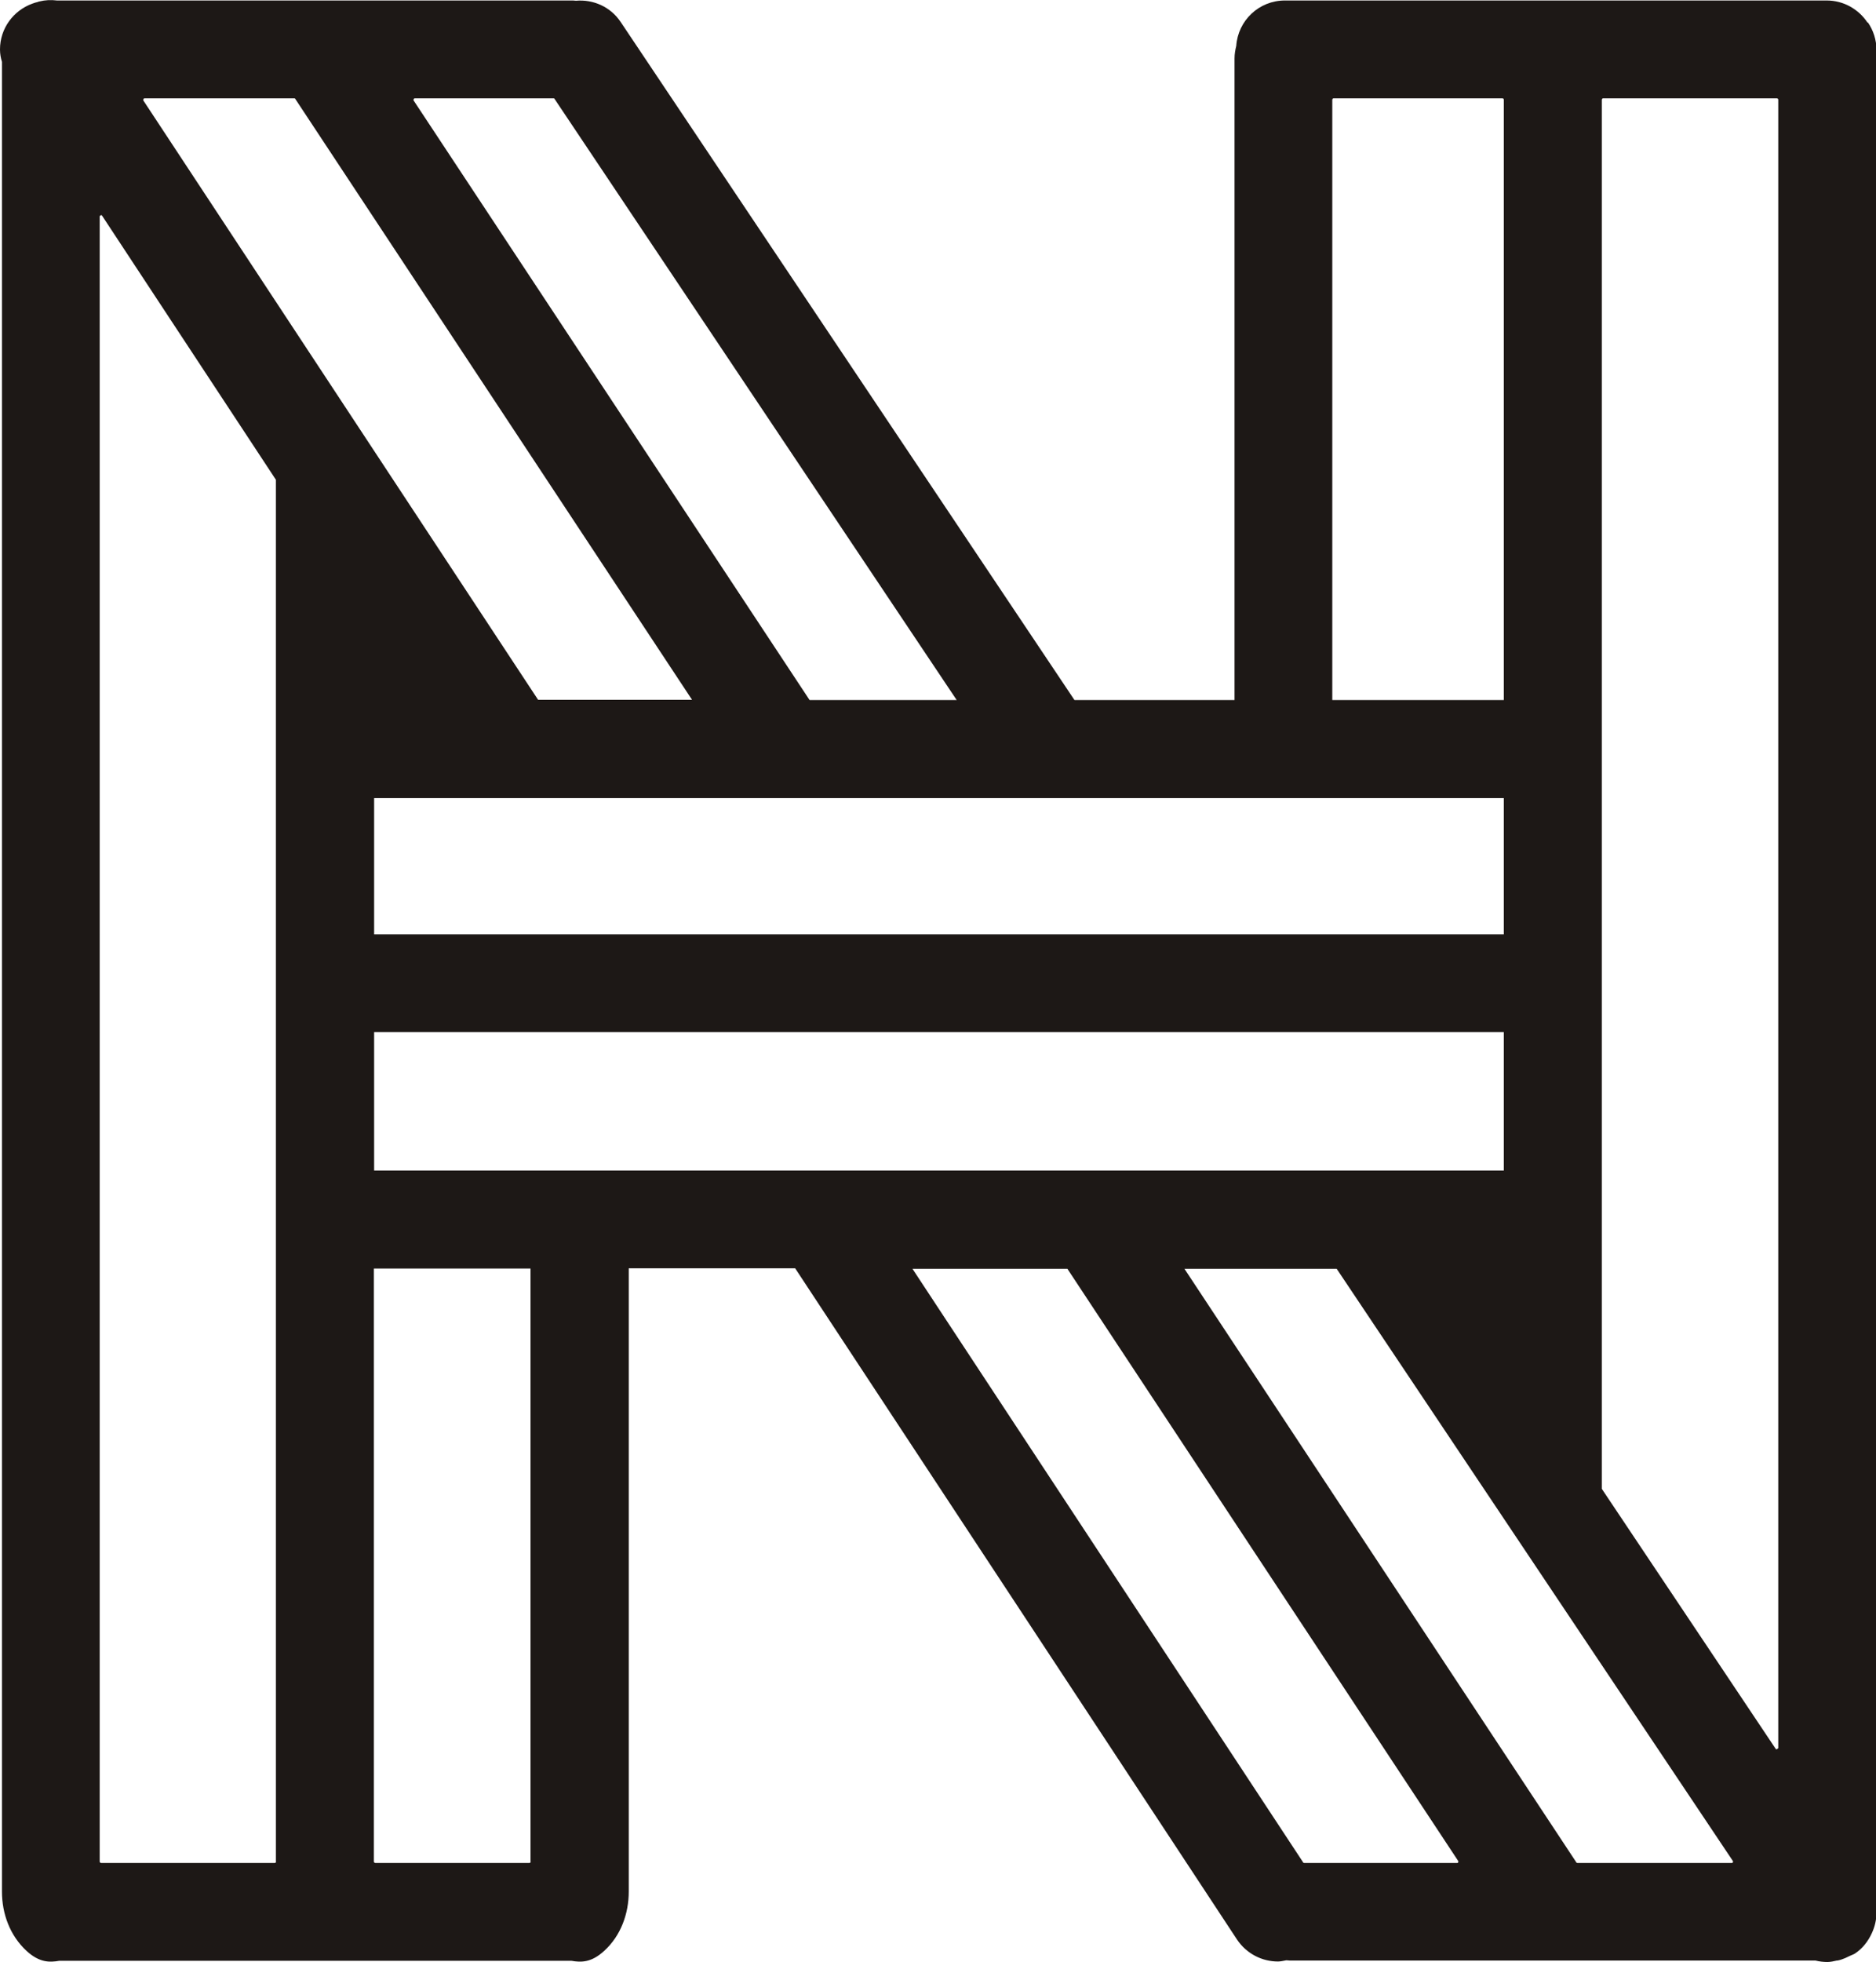
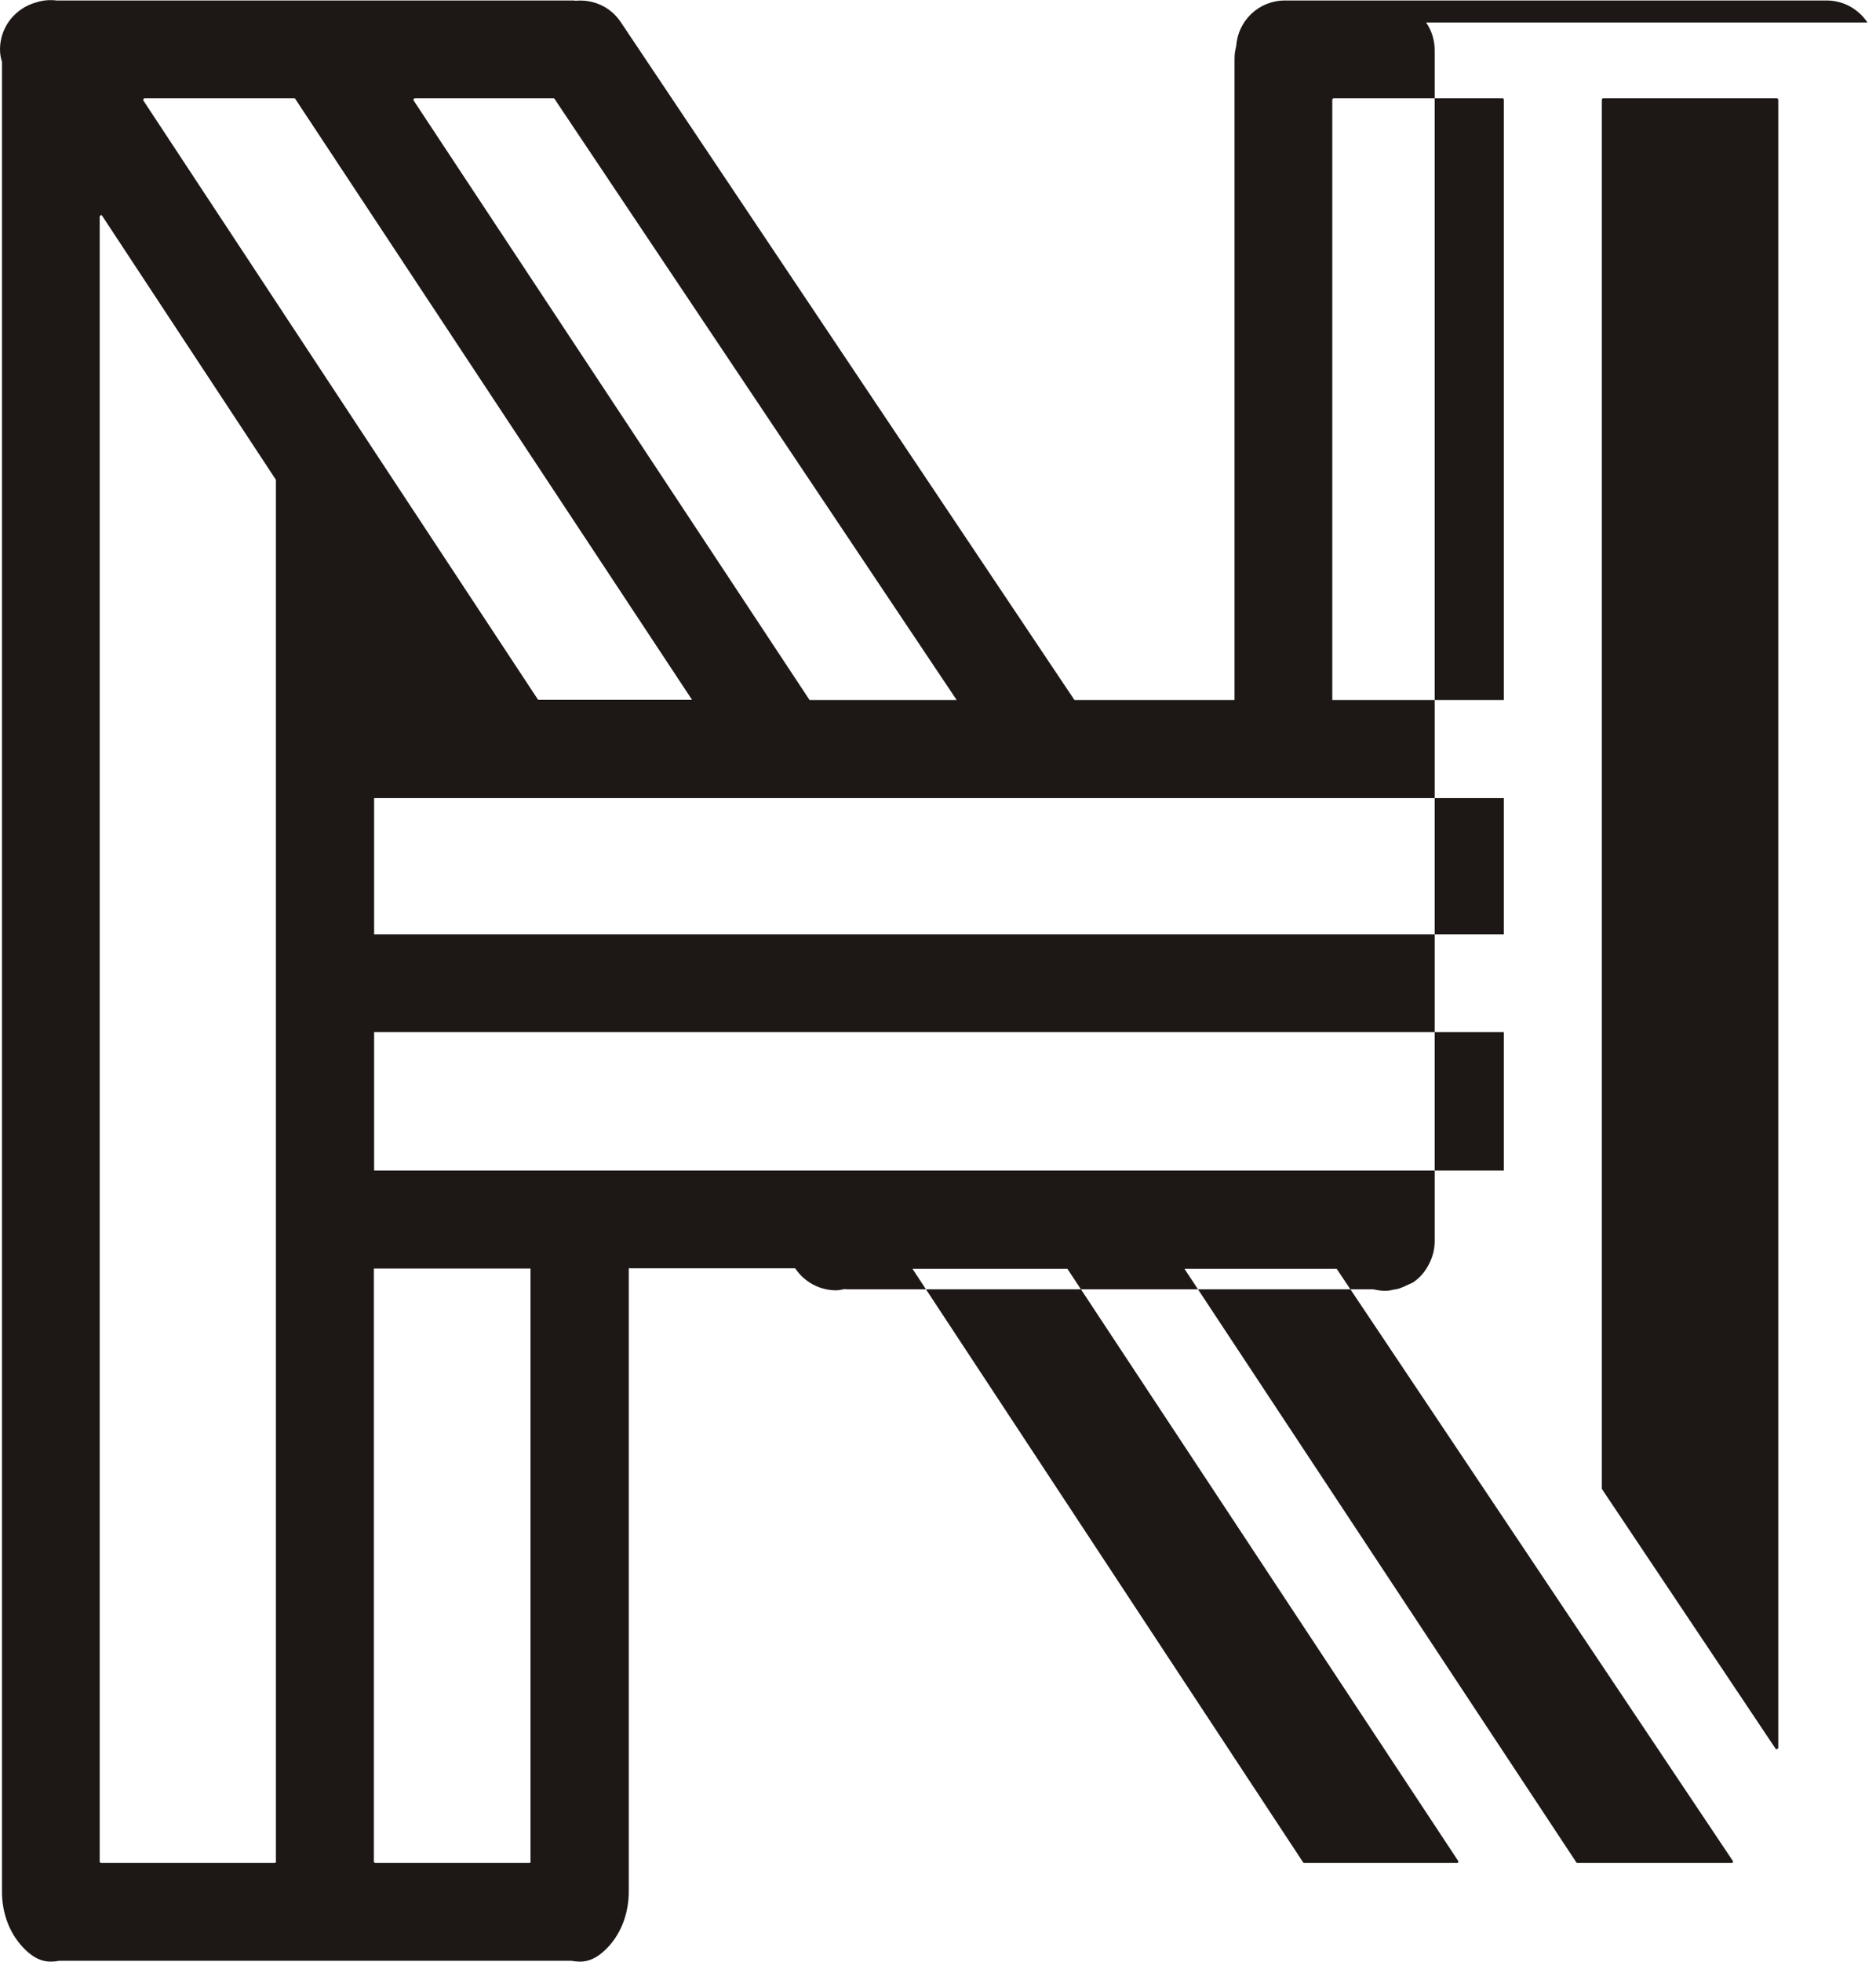
<svg xmlns="http://www.w3.org/2000/svg" id="logo" viewBox="0 0 76.77 80.25">
  <defs>
    <style>
      .cls-1 {
        fill: #1d1816;
      }
    </style>
  </defs>
-   <path class="cls-1" d="M76.42.92c-.36-.54-.97-.9-1.67-.9h-22.17c-1.06,0-1.92.82-1.99,1.86-.04.16-.07.33-.07.51v26.24h-6.55L25.4.9c-.42-.63-1.13-.93-1.83-.87-.04,0-.08-.01-.12-.01H2.33c-.24-.03-.48-.02-.72.04-.02,0-.04.01-.06.02-.08.02-.16.04-.23.07C.55.43,0,1.16,0,2.02c0,.18.03.35.08.51v74.83c0,.91.33,1.8,1,2.42.53.49.95.48,1.35.41h20.95c.4.07.82.08,1.35-.41.67-.61,1-1.51,1-2.42v-25.49h6.81l18.08,27.45c.39.58,1.02.9,1.68.9.11,0,.22-.03.34-.05.04,0,.09.01.13.01h21.45s.05,0,.07,0c.16.04.32.06.49.06.13,0,.26-.03.39-.06.01,0,.02,0,.03,0,.11-.02.21-.06.31-.1.06-.03.12-.06.19-.09.06-.03.13-.05.2-.09.32-.21.55-.51.7-.84.12-.26.19-.54.19-.85V2.05c0-.42-.13-.81-.35-1.13ZM15.31,47.87v-5.66h46.23v5.66H15.31ZM61.54,32.64v5.57H15.31v-5.57h46.23ZM54.52,4.07s.02-.05.05-.05h6.92s.05.02.05.05v24.56h-7.02V4.07ZM16.96,4.02h5.69s.03,0,.04.02l16.46,24.59h-6.02L16.92,4.1s0-.07.04-.07ZM5.9,4.02h6.14s.03,0,.04.02l16.24,24.58h-6.3L5.86,4.1s0-.07.04-.07ZM11.3,76.14s-.02.05-.05.05h-7.12s-.05-.02-.05-.05V8.84s.06-.07.09-.03l7.12,10.81s0,.02,0,.03v56.49ZM21.72,76.14s-.02.05-.05.05h-6.32s-.05-.02-.05-.05v-24.26h6.41v24.26ZM59.64,76.19h-6.27s-.03,0-.04-.02l-15.99-24.28h6.34l16,24.23s0,.07-.04.07ZM70.88,76.19h-6.33s-.03,0-.04-.02l-16.04-24.28h6.23l16.22,24.23s0,.07-.04.07ZM72.76,71.5s-.06.07-.09.03l-7.12-10.64s0-.02,0-.03V4.07s.02-.05.05-.05h7.12s.05.02.05.05v67.43Z" />
+   <path class="cls-1" d="M76.42.92c-.36-.54-.97-.9-1.67-.9h-22.17c-1.06,0-1.92.82-1.99,1.86-.04.16-.07.33-.07.51v26.24h-6.55L25.4.9c-.42-.63-1.13-.93-1.83-.87-.04,0-.08-.01-.12-.01H2.33c-.24-.03-.48-.02-.72.04-.02,0-.04.01-.06.02-.08.02-.16.04-.23.07C.55.43,0,1.16,0,2.02c0,.18.03.35.08.51v74.83c0,.91.33,1.8,1,2.42.53.49.95.48,1.35.41h20.95c.4.07.82.08,1.35-.41.67-.61,1-1.51,1-2.42v-25.49h6.81c.39.58,1.02.9,1.68.9.11,0,.22-.03.34-.05.04,0,.09.01.13.01h21.45s.05,0,.07,0c.16.04.32.06.49.06.13,0,.26-.03.39-.06.01,0,.02,0,.03,0,.11-.02.21-.06.31-.1.06-.03.12-.06.19-.09.06-.03.13-.05.2-.09.32-.21.55-.51.7-.84.12-.26.19-.54.19-.85V2.05c0-.42-.13-.81-.35-1.13ZM15.31,47.87v-5.66h46.23v5.66H15.31ZM61.54,32.64v5.57H15.31v-5.57h46.23ZM54.52,4.07s.02-.05.05-.05h6.92s.05.02.05.05v24.56h-7.02V4.07ZM16.96,4.02h5.69s.03,0,.04.02l16.46,24.59h-6.02L16.92,4.1s0-.07.04-.07ZM5.9,4.02h6.14s.03,0,.04.02l16.24,24.58h-6.3L5.86,4.1s0-.07.04-.07ZM11.3,76.14s-.02.05-.05.05h-7.12s-.05-.02-.05-.05V8.84s.06-.07.09-.03l7.12,10.81s0,.02,0,.03v56.49ZM21.72,76.14s-.02.05-.05.05h-6.32s-.05-.02-.05-.05v-24.26h6.41v24.26ZM59.64,76.19h-6.27s-.03,0-.04-.02l-15.99-24.28h6.34l16,24.23s0,.07-.04.07ZM70.88,76.19h-6.33s-.03,0-.04-.02l-16.04-24.28h6.23l16.22,24.23s0,.07-.04.07ZM72.76,71.5s-.06.07-.09.03l-7.12-10.64s0-.02,0-.03V4.07s.02-.05.05-.05h7.12s.05.02.05.05v67.43Z" />
</svg>